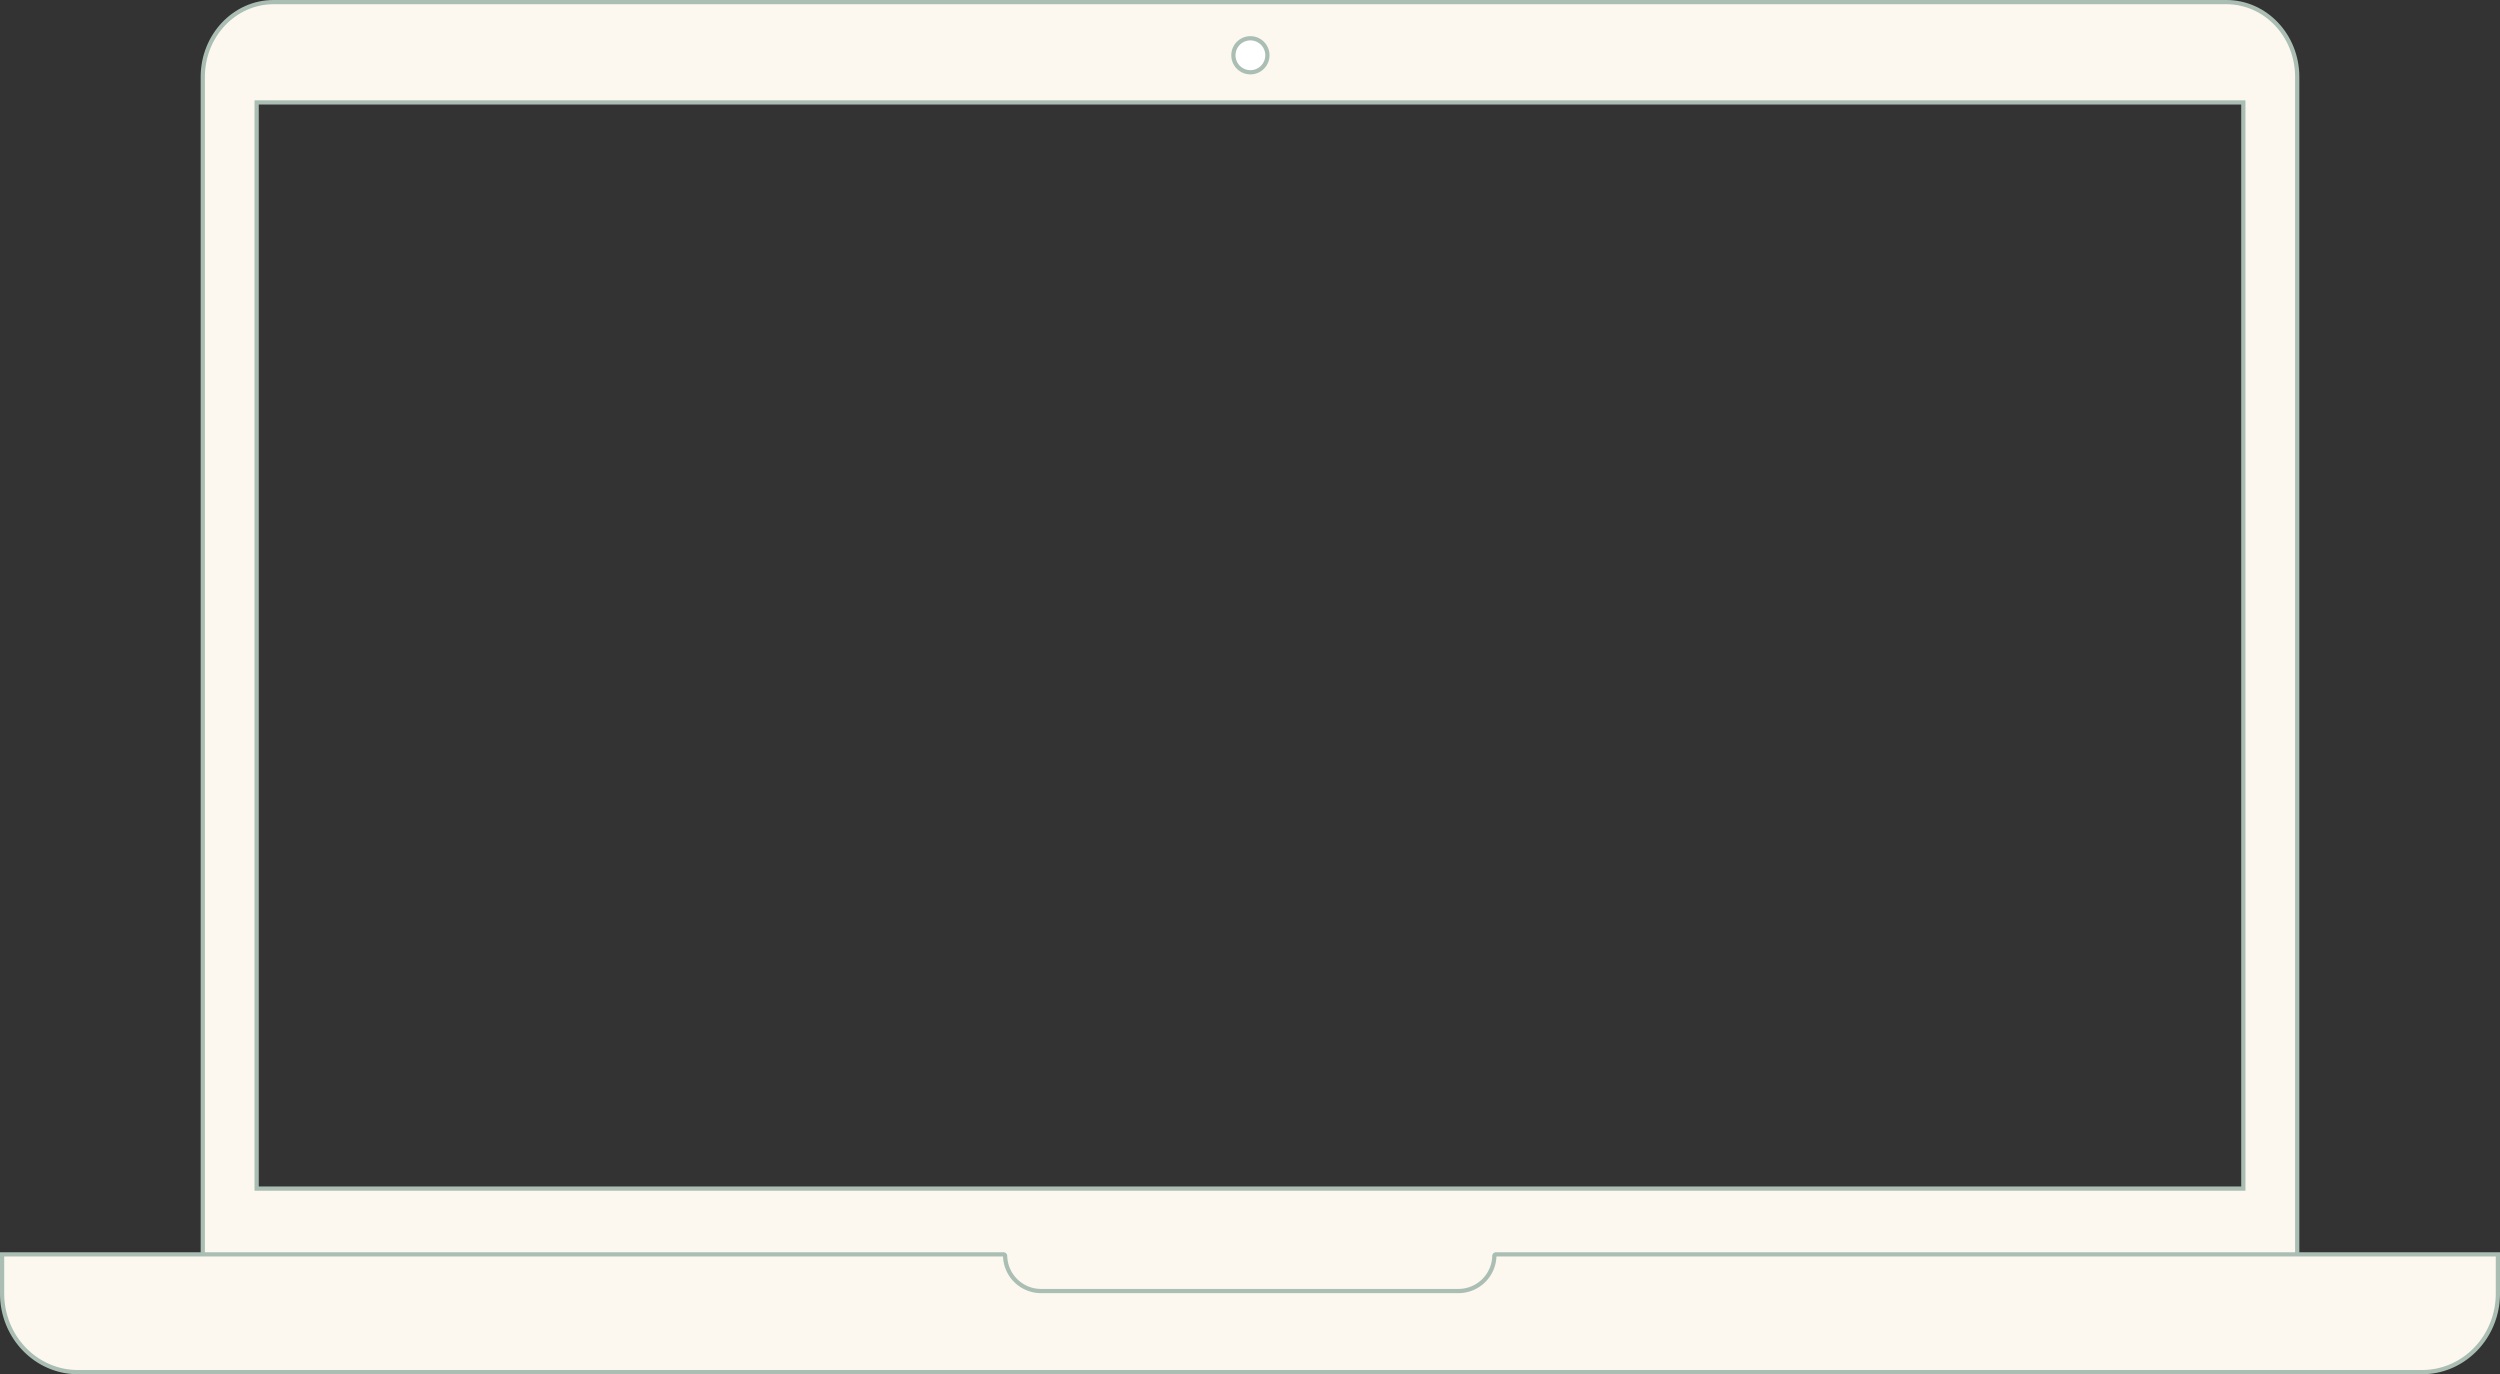
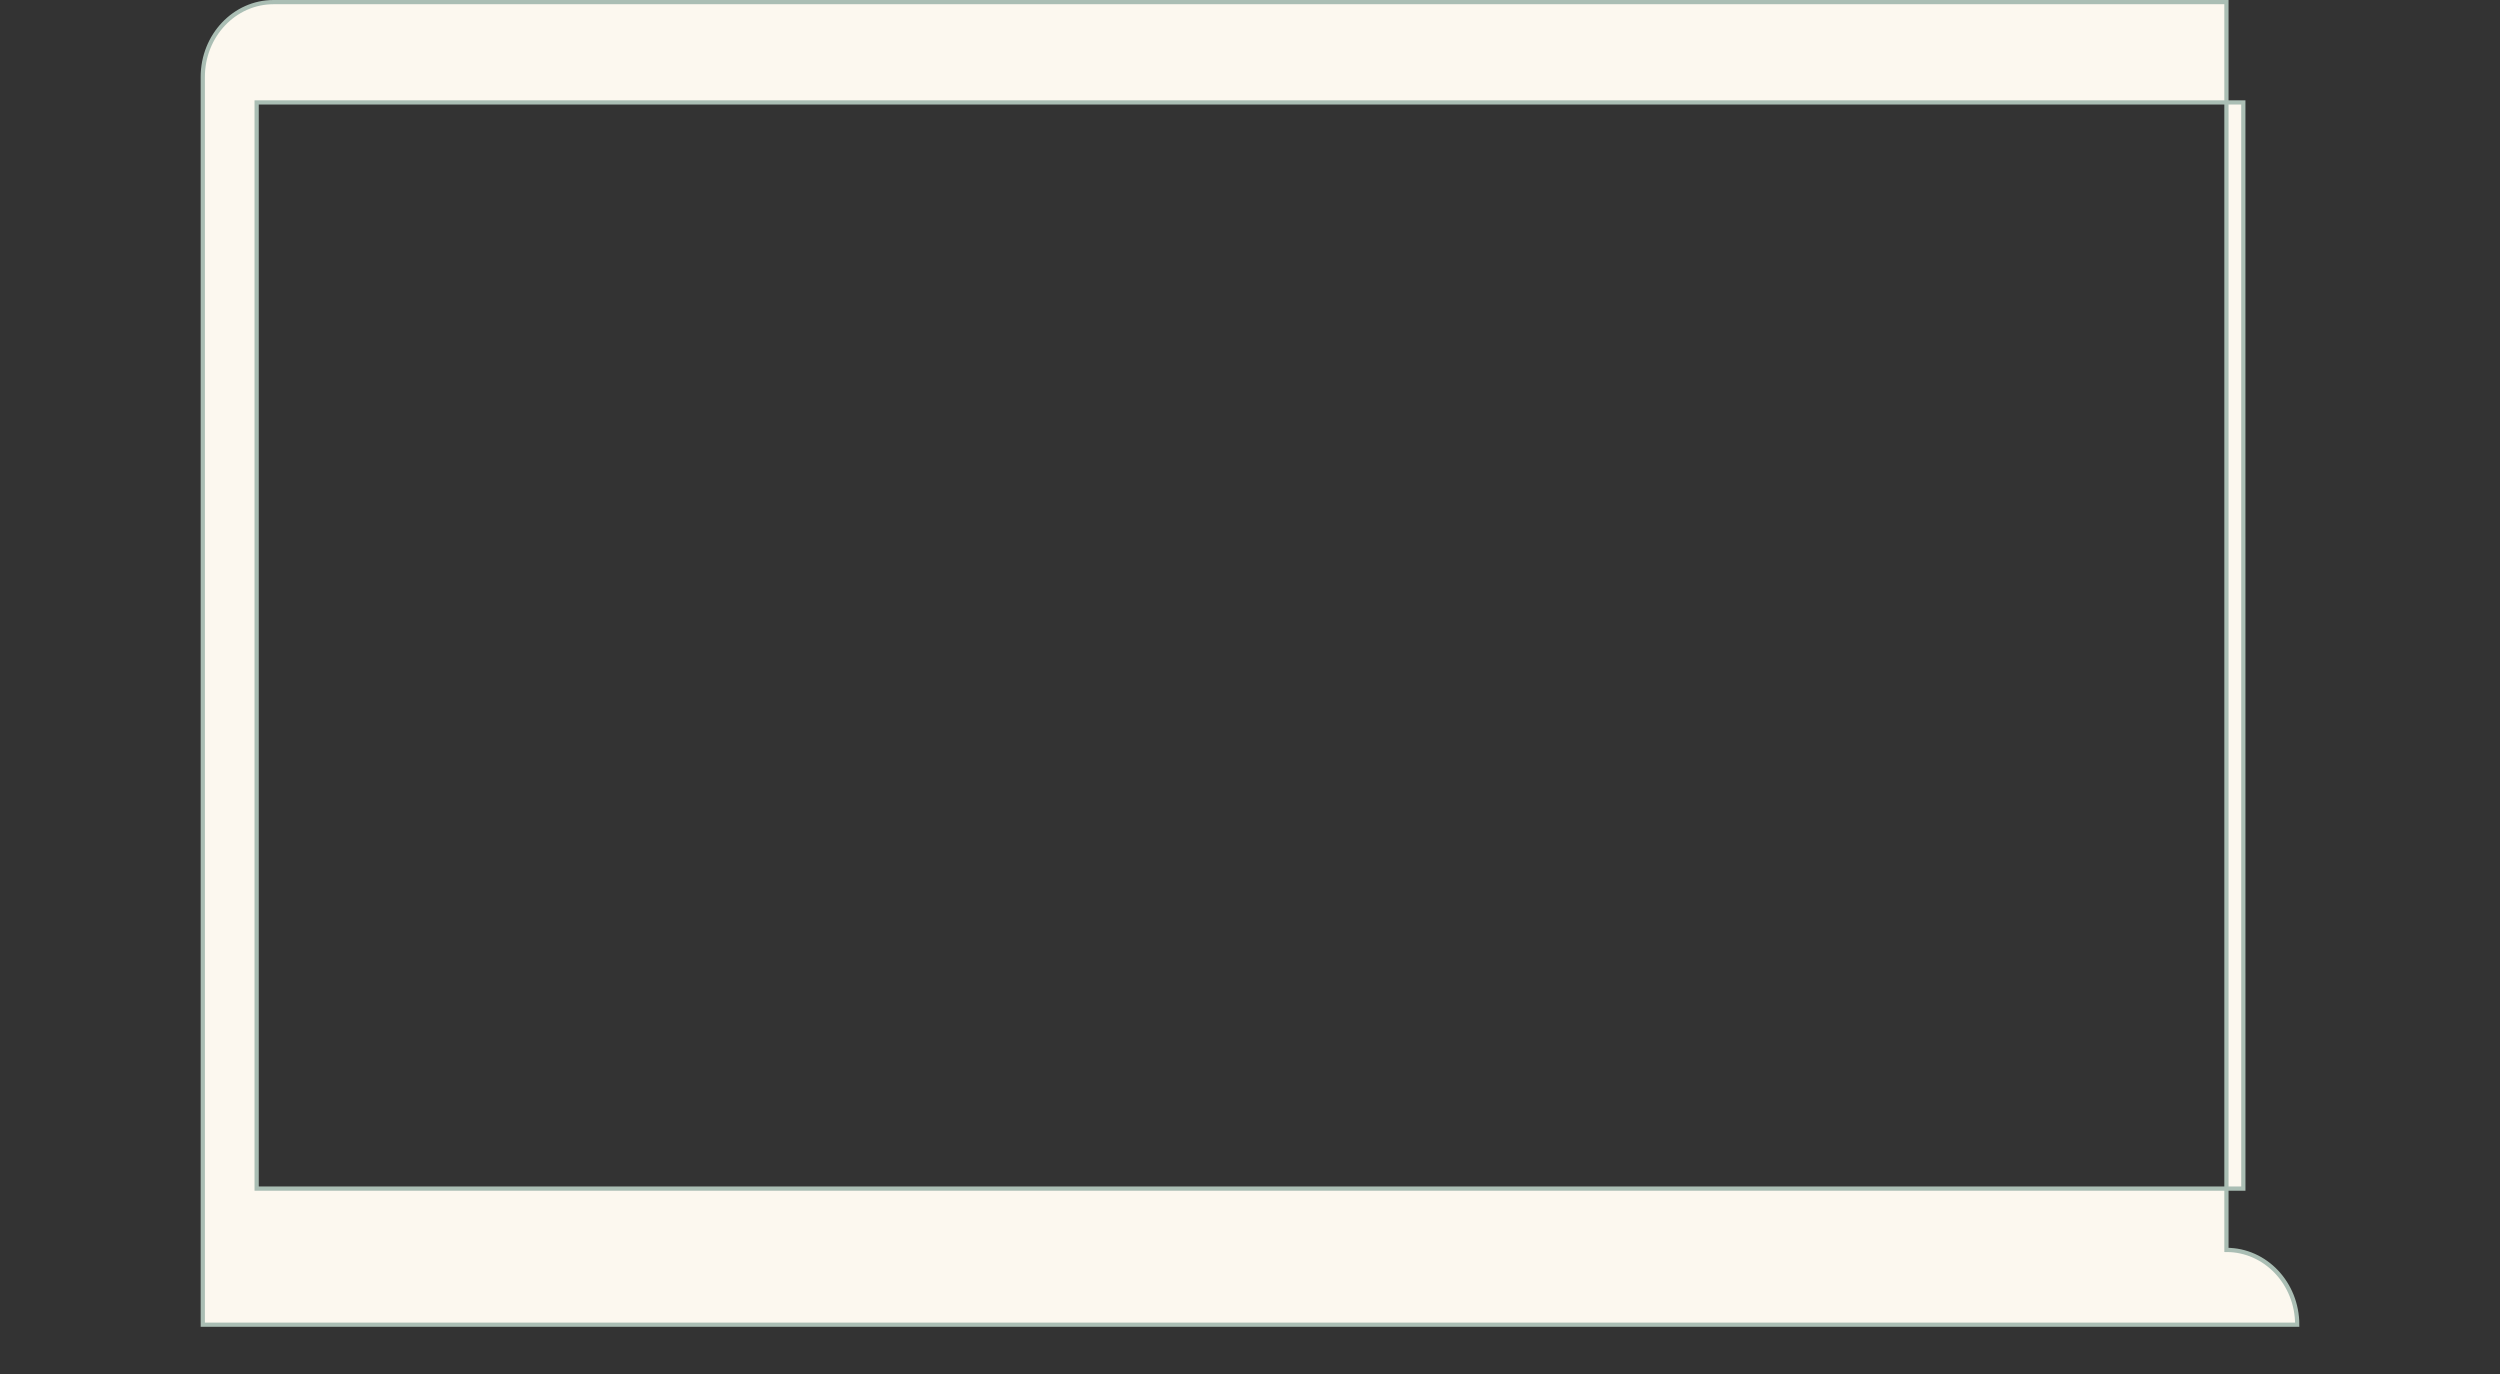
<svg xmlns="http://www.w3.org/2000/svg" data-name="Layer 1" viewBox="0 0 1182.64 650.09">
  <rect x="0" y="0" width="1182.64" height="650.09" fill="#333333" stroke="none" />
-   <path d="M1053.23 1H129.4c-18.48 0-33.47 15.84-33.47 35.38v590.28h990.78V36.38c0-19.54-14.99-35.38-33.48-35.38zm8 561.28H121.41V48.46h939.81z" stroke="#aabeb4" stroke-width="2" fill="#fcf8ef" />
-   <path d="M599.55 26.15a8.04 8.04 0 11-16.08 0 8.04 8.04 0 1116.08 0z" fill="#fff" stroke="#aabeb4" stroke-width="2" />
-   <path d="M707.67 593.39a.78.78 0 00-.76.77 17 17 0 01-16.75 16.57H492.23a17 17 0 01-16.75-16.57.77.77 0 00-.75-.77H1v18.54c0 20.52 16.06 37.16 35.88 37.16h1108.87c19.82 0 35.89-16.64 35.89-37.16v-18.54z" fill-rule="evenodd" stroke="#aabeb4" stroke-width="2" fill="#fcf8ef" />
+   <path d="M1053.23 1H129.4c-18.48 0-33.47 15.84-33.47 35.38v590.28h990.78c0-19.54-14.99-35.38-33.48-35.38zm8 561.28H121.41V48.46h939.81z" stroke="#aabeb4" stroke-width="2" fill="#fcf8ef" />
</svg>